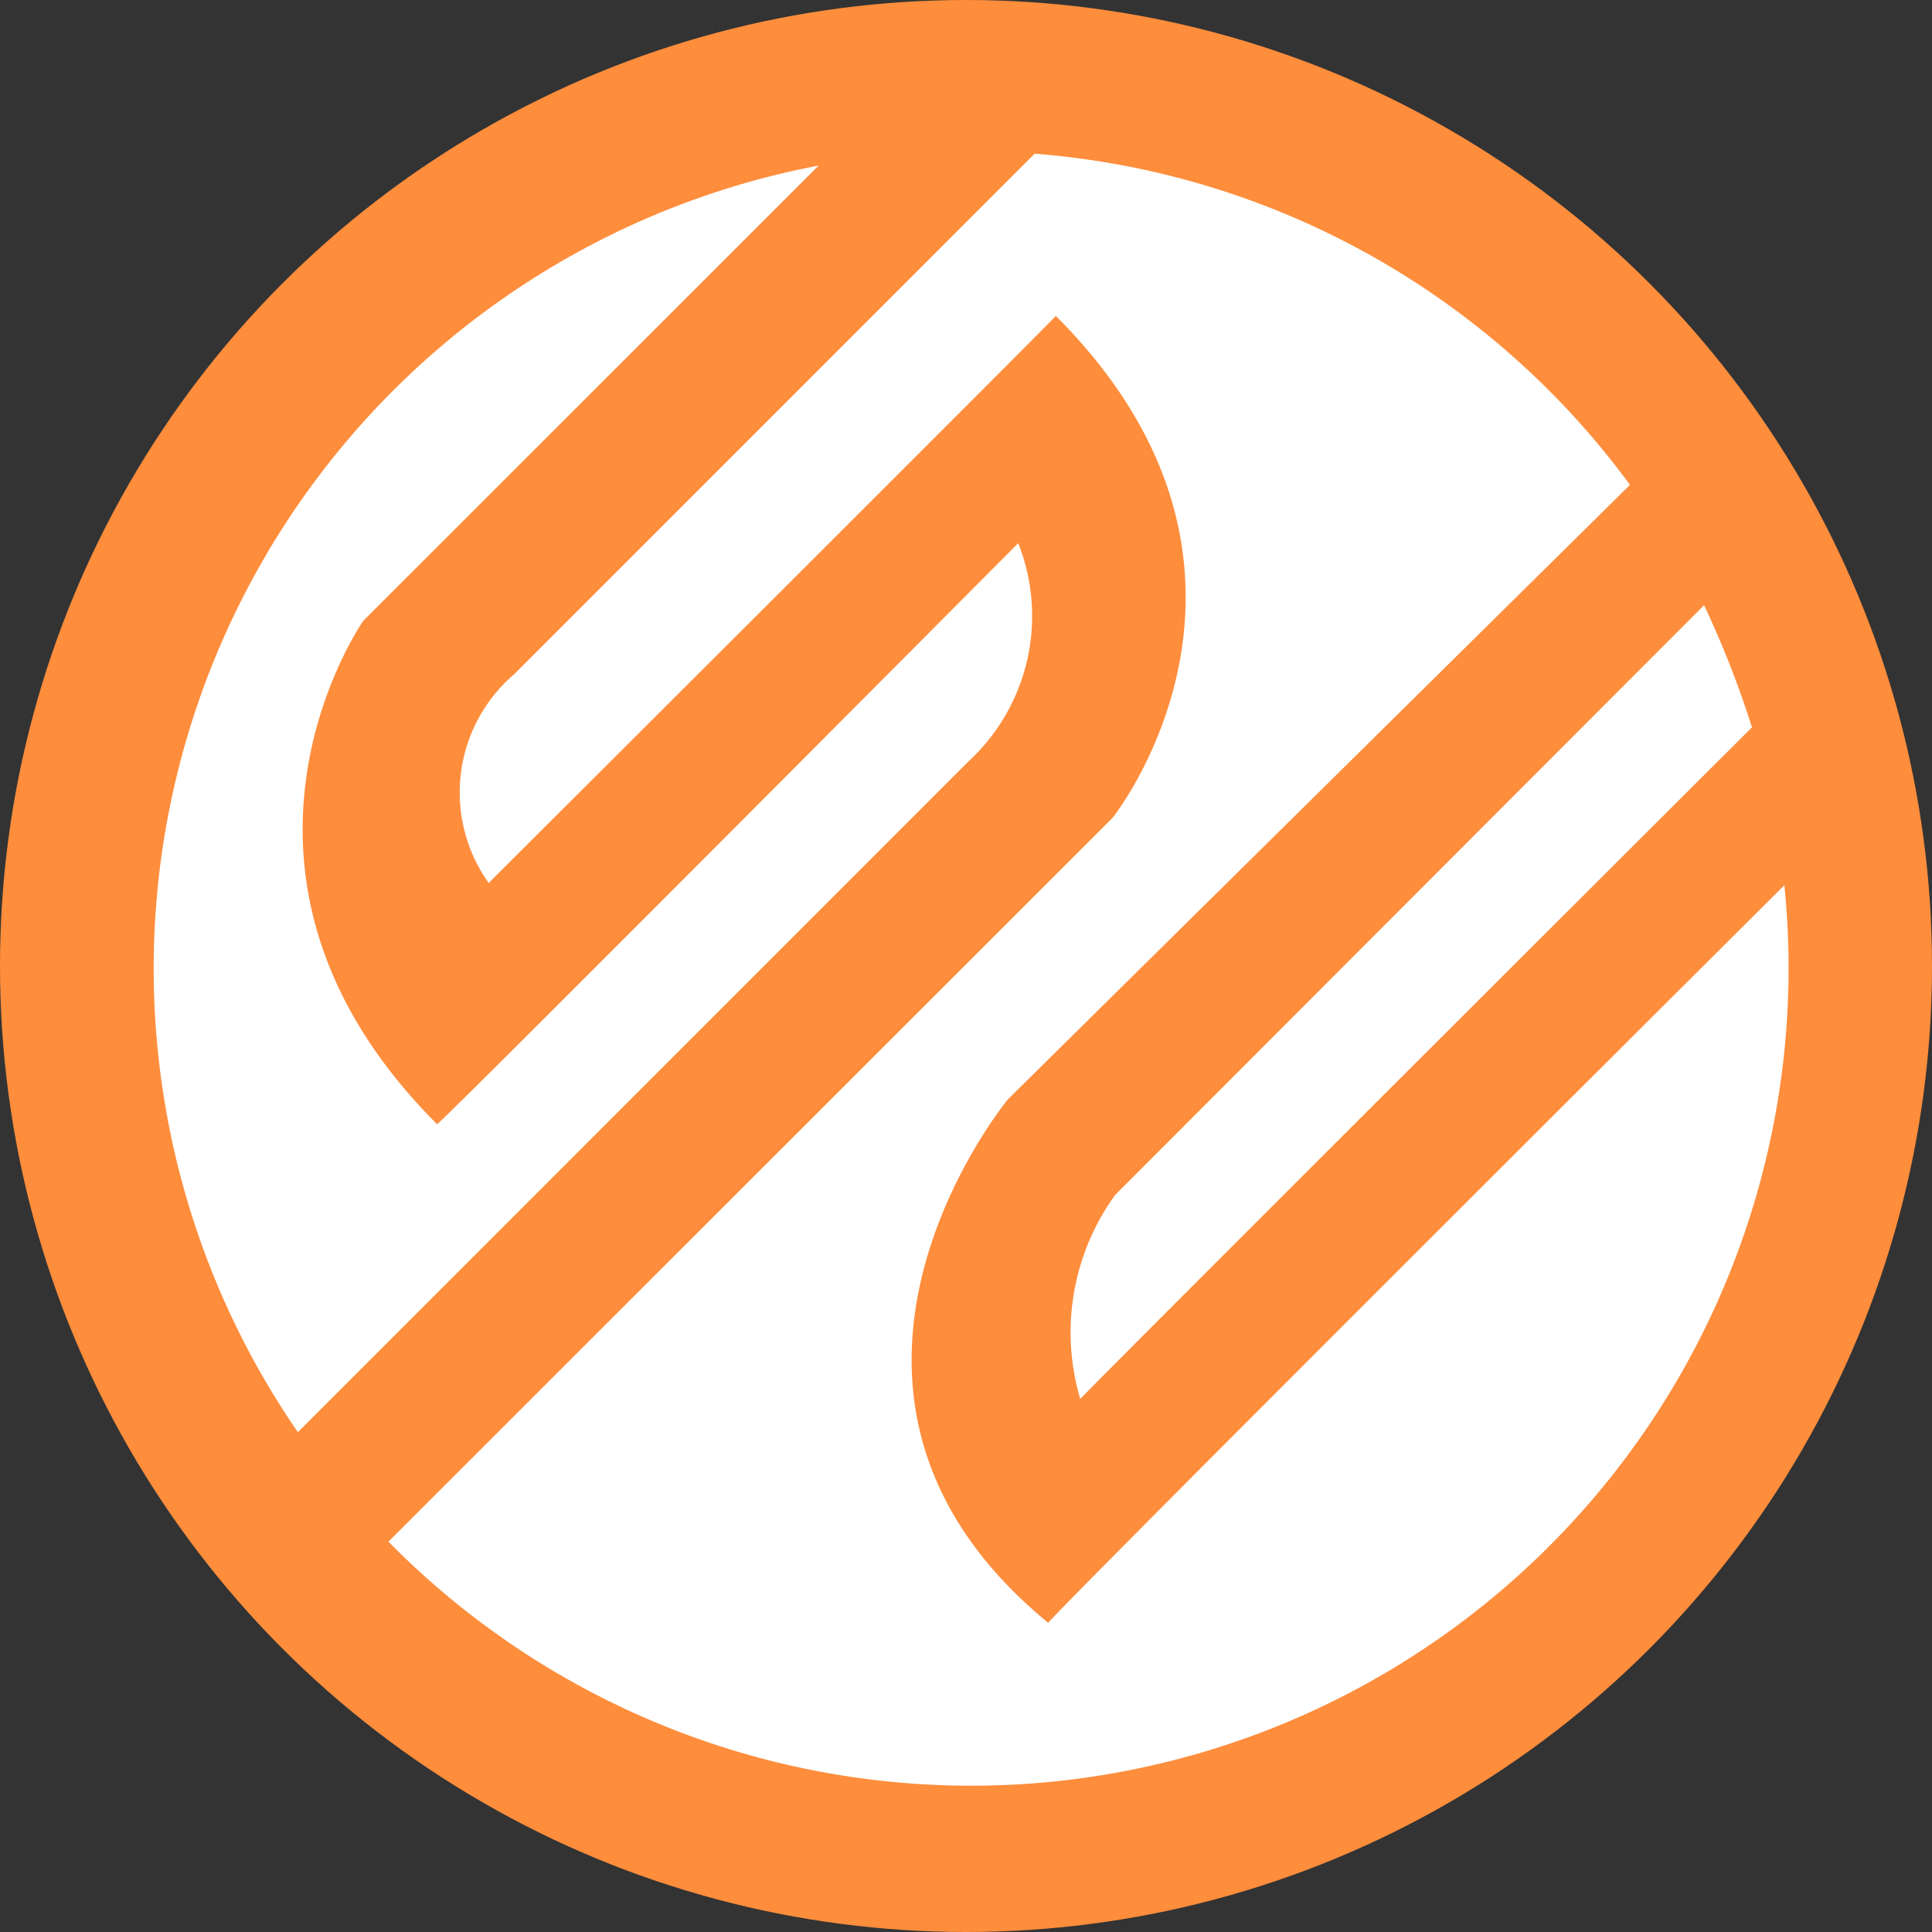
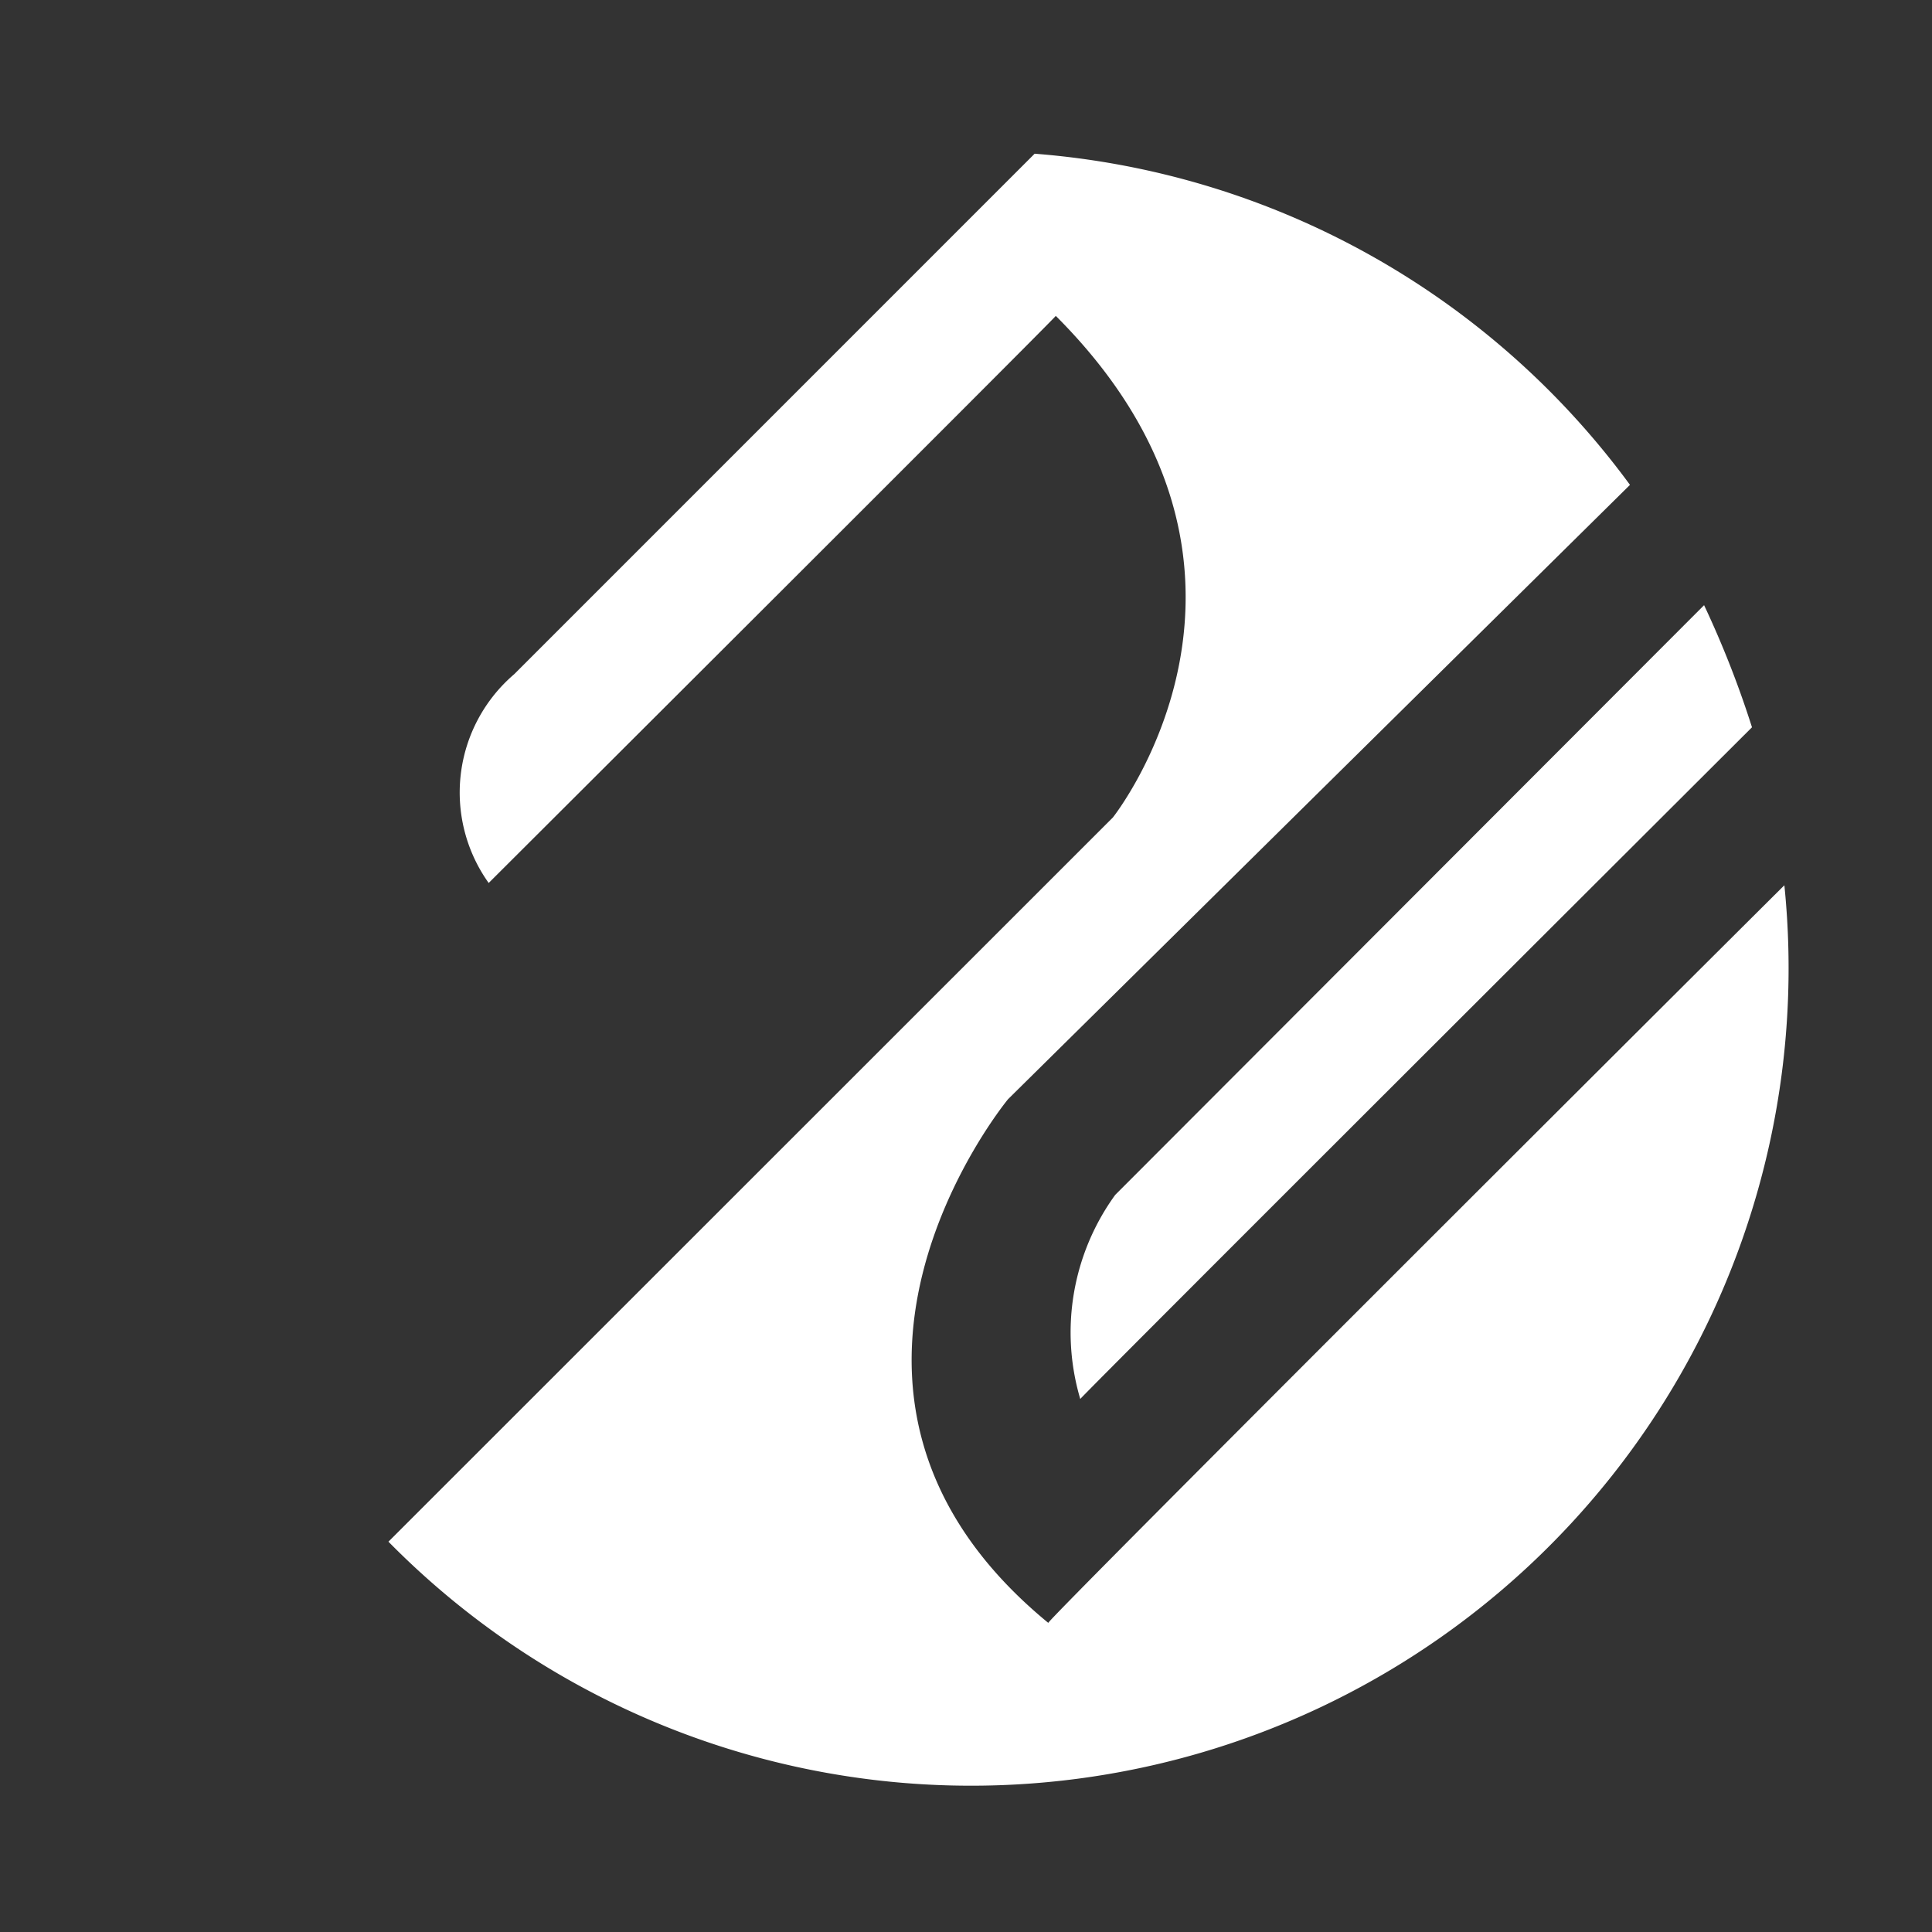
<svg xmlns="http://www.w3.org/2000/svg" width="34" height="34" viewBox="0 0 34 34">
  <rect x="0" y="0" width="34" height="34" fill="#333333" stroke="none" />
  <g id="Gruppe_375" data-name="Gruppe 375" transform="translate(-5256.044 -13334.044)">
-     <circle id="Ellipse_194" data-name="Ellipse 194" cx="17" cy="17" r="17" transform="translate(5256.044 13334.044)" fill="#fe8d3c" />
    <g id="Layer_2" data-name="Layer 2" transform="translate(5258.749 13336.749)">
      <g id="Layer_7" data-name="Layer 7">
        <path id="Pfad_3263" data-name="Pfad 3263" d="M276.023,130.51l-10.364,10.379a4.123,4.123,0,0,0-.614,3.591c.013-.041,11.821-11.821,11.821-11.821A17.418,17.418,0,0,0,276.023,130.51Z" transform="translate(-248.739 -122.565)" fill="#fff" />
        <path id="Pfad_3264" data-name="Pfad 3264" d="M92.426,12.874C90.588,14.7,79.451,25.807,79.472,25.855c-4.961-4.073-.708-9.216-.708-9.216L89.709,5.828h0A14.366,14.366,0,0,0,79.232,0L70.074,9.159a2.74,2.74,0,0,0-.45,3.675s9.994-9.967,9.98-9.98c4.47,4.47,1.005,8.827,1.005,8.827L67.86,24.426A14.387,14.387,0,0,0,92.426,12.874Z" transform="translate(-63.729)" fill="#fff" />
-         <path id="Pfad_3265" data-name="Pfad 3265" d="M14.333,13.92a3.481,3.481,0,0,0,.88-3.845S5.011,20.33,4.986,20.3c-4.412-4.412-1.3-8.857-1.3-8.857L11.7,3.43A14.384,14.384,0,0,0,2.536,25.72Z" transform="translate(0.001 -3.221)" fill="#fff" />
      </g>
    </g>
  </g>
</svg>